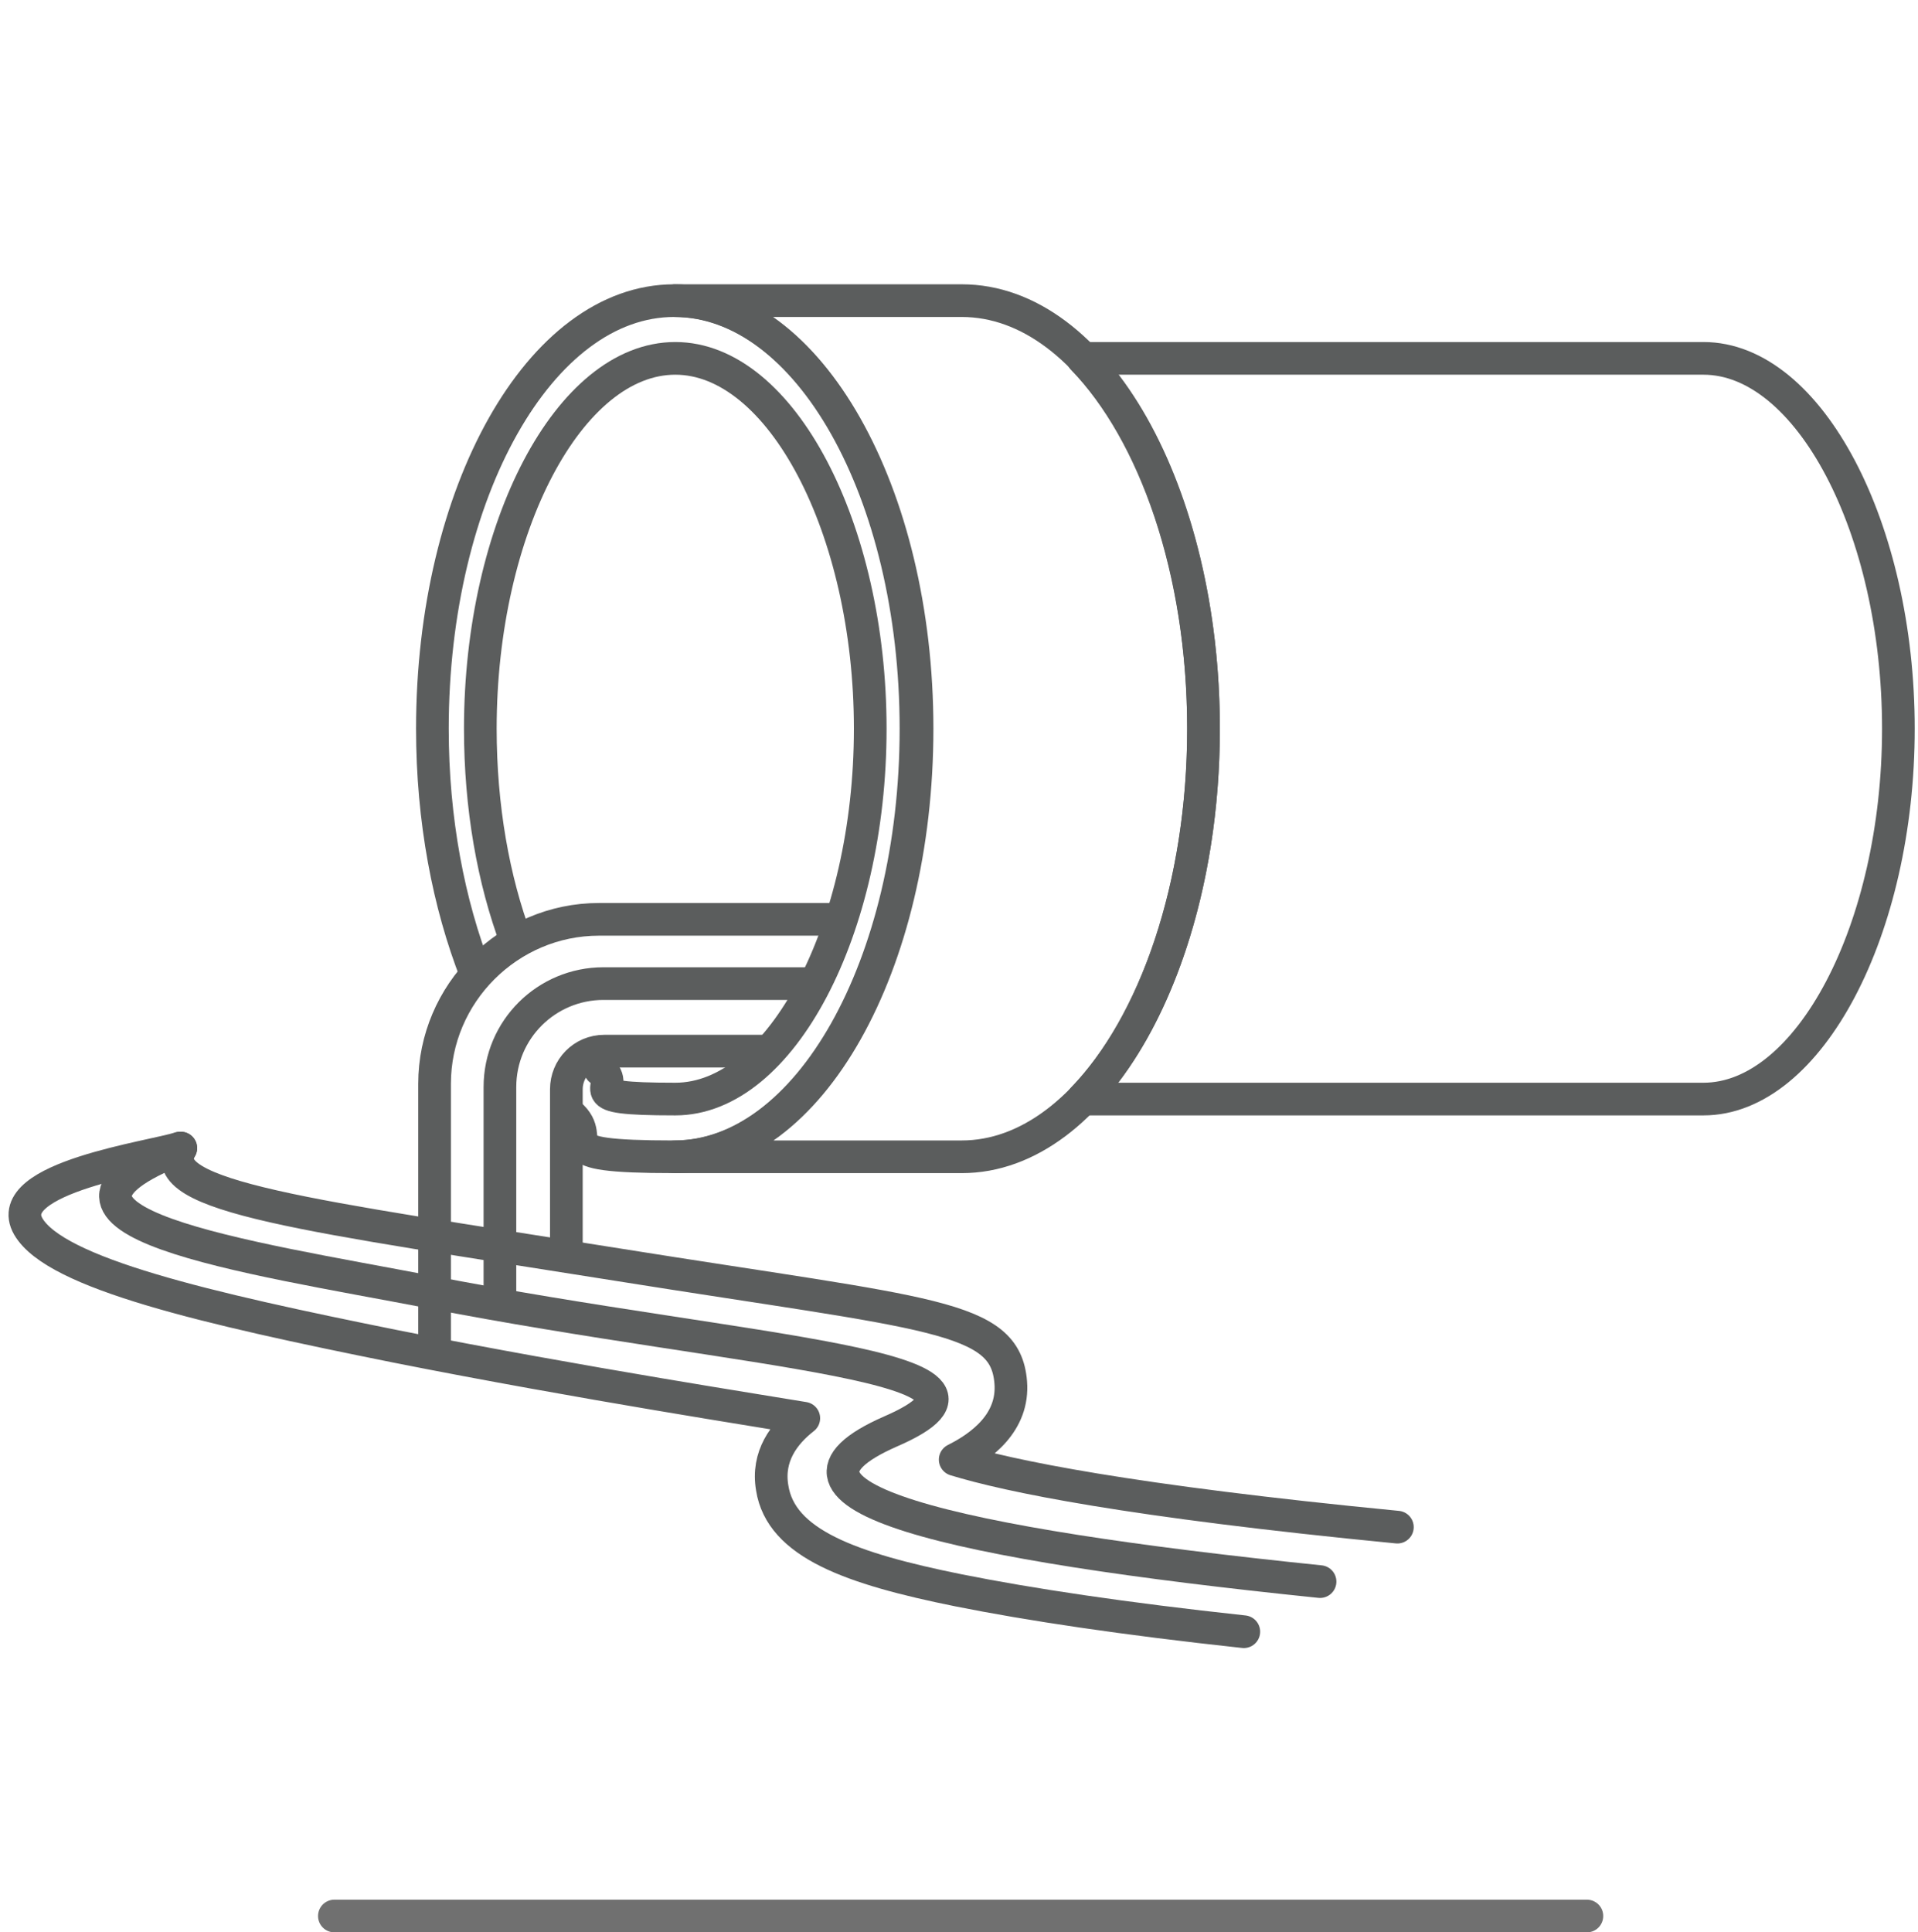
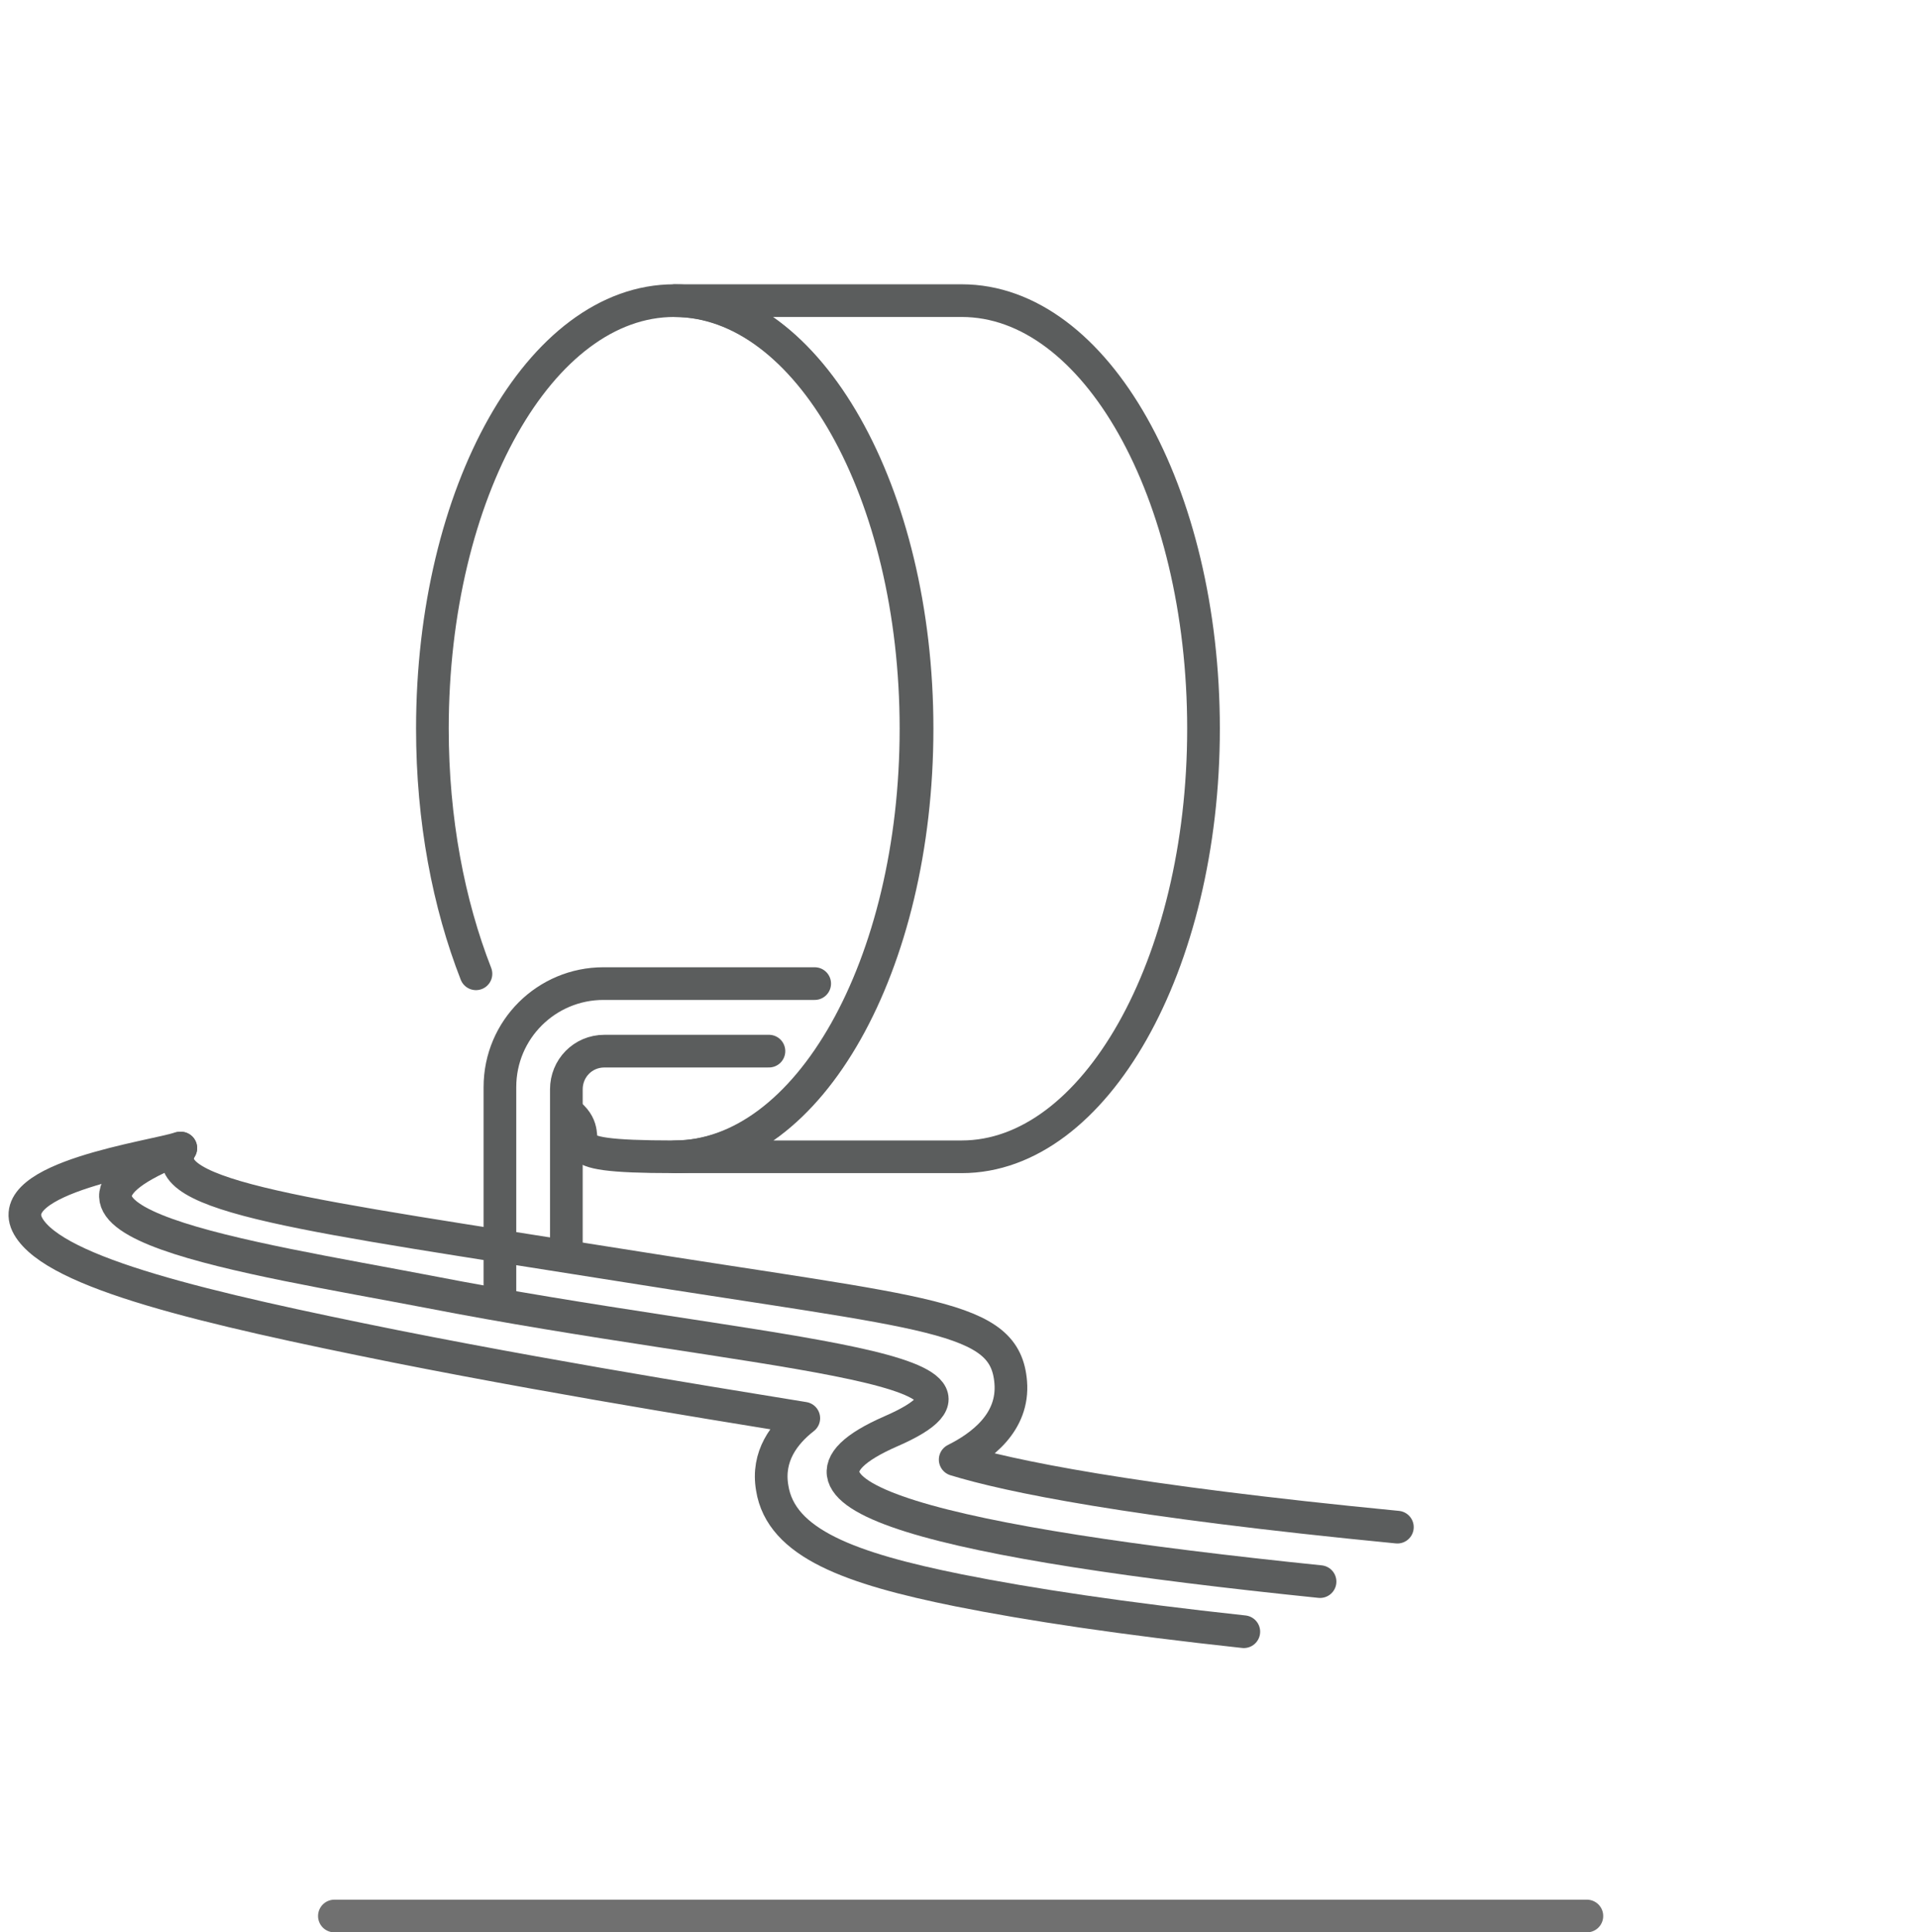
<svg xmlns="http://www.w3.org/2000/svg" id="Ebene_1" version="1.1" viewBox="0 0 176.1 177.4">
  <defs>
    <style>
      .st0 {
        stroke: #5b5d5d;
        stroke-linejoin: round;
      }

      .st0, .st1 {
        fill: none;
        stroke-linecap: round;
        stroke-width: 3px;
      }

      .st1 {
        stroke: #707070;
      }
    </style>
  </defs>
  <line id="Linie_41" class="st1" x1="30.7" y1="175.9" x2="145.7" y2="175.9" />
  <path id="Pfad_238" class="st0" d="M88.3,27.6h-26.3c12.2,0,22.2,17.6,22.2,39.3s-9.9,39.3-22.2,39.3h26.3c12.2,0,22.2-17.6,22.2-39.3s-9.9-39.3-22.2-39.3Z" />
-   <path id="Pfad_239" class="st0" d="M156.4,32.9h-57c6.6,6.8,11.1,19.5,11.1,34s-4.5,27.2-11.1,34h57c9.7,0,17.9-15.6,17.9-34s-8.2-34-17.9-34Z" />
  <path id="Pfad_240" class="st0" d="M70.6,96.5h-15.1c-2,0-3.5,1.6-3.5,3.5v14.4" />
  <path id="Pfad_241" class="st0" d="M74.8,90.3h-19.4c-5.2,0-9.5,4.2-9.5,9.5v1.9s0,17.3,0,17.3" />
-   <path id="Pfad_242" class="st0" d="M77.1,84.4h-22.1c-8.3,0-15.1,6.8-15.1,15.1h0v24.4" />
-   <path id="Pfad_243" class="st0" d="M47.4,86.4c-2.1-5.6-3.3-12.3-3.3-19.5,0-18.5,8.2-34,17.9-34s17.9,15.6,17.9,34-8.2,34-17.9,34-4.7-1-6.9-2.7" />
  <path id="Pfad_244" class="st0" d="M43.7,89.4c-2.5-6.4-4-14.1-4-22.5,0-21.7,9.9-39.3,22.2-39.3s22.2,17.6,22.2,39.3-9.9,39.3-22.2,39.3-6.7-1.4-9.6-3.9" />
  <path id="Pfad_245" class="st0" d="M114.2,149.8c-11.1-1.2-19.7-2.5-26.2-3.8-9.9-2-16.3-4.3-17.1-9.4-.5-2.9,1.1-5,2.9-6.4-2.9-.5-20.4-3.2-37.5-6.6-17.4-3.5-31.2-6.7-33.7-11-2.6-4.5,11.6-6.4,13.9-7.2M16.6,105.4c-2.6,4.5,11.9,6.2,40.1,10.7,28.8,4.6,35.6,4.6,36.1,10.8.3,3.7-2.7,5.9-5.1,7.1,4.9,1.5,15.9,3.8,40.6,6.2" />
  <path id="Pfad_246" class="st0" d="M16.6,105.4c-17.1,6.7,6.1,10,22.8,13.2,29.3,5.7,56.4,6.7,42.4,12.8-13.5,5.9,5.3,10.3,39.4,13.8" />
</svg>